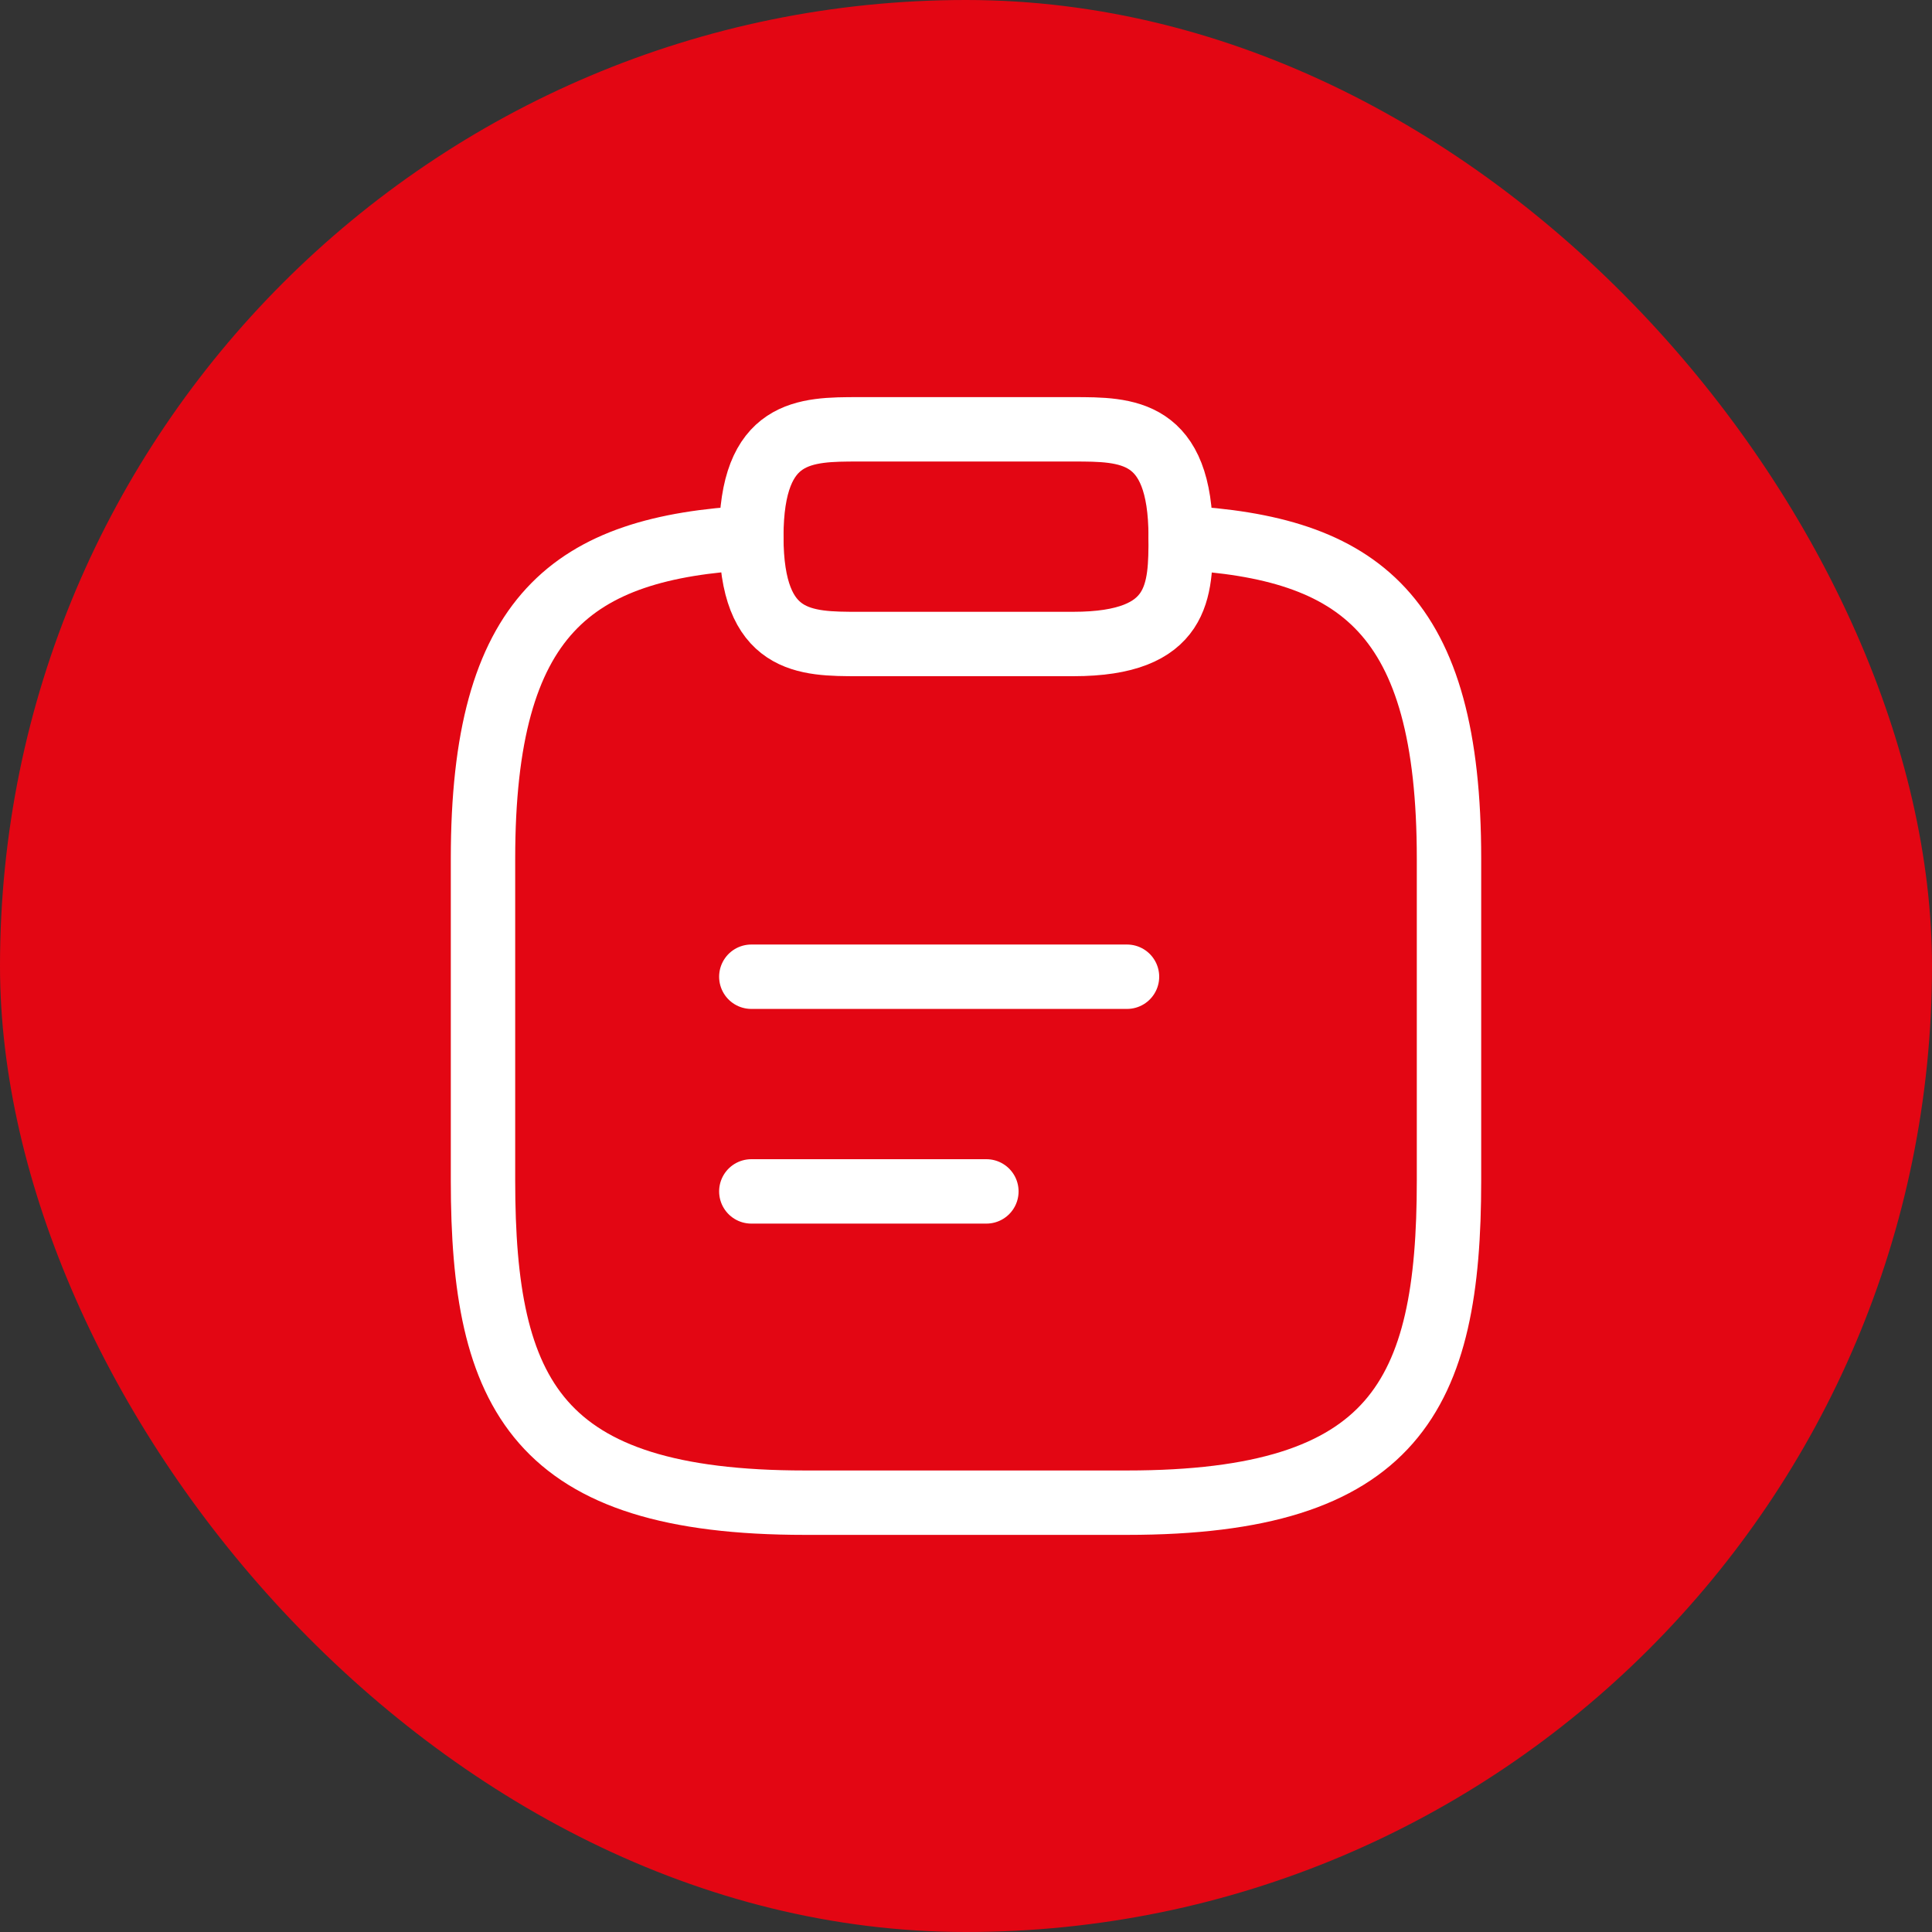
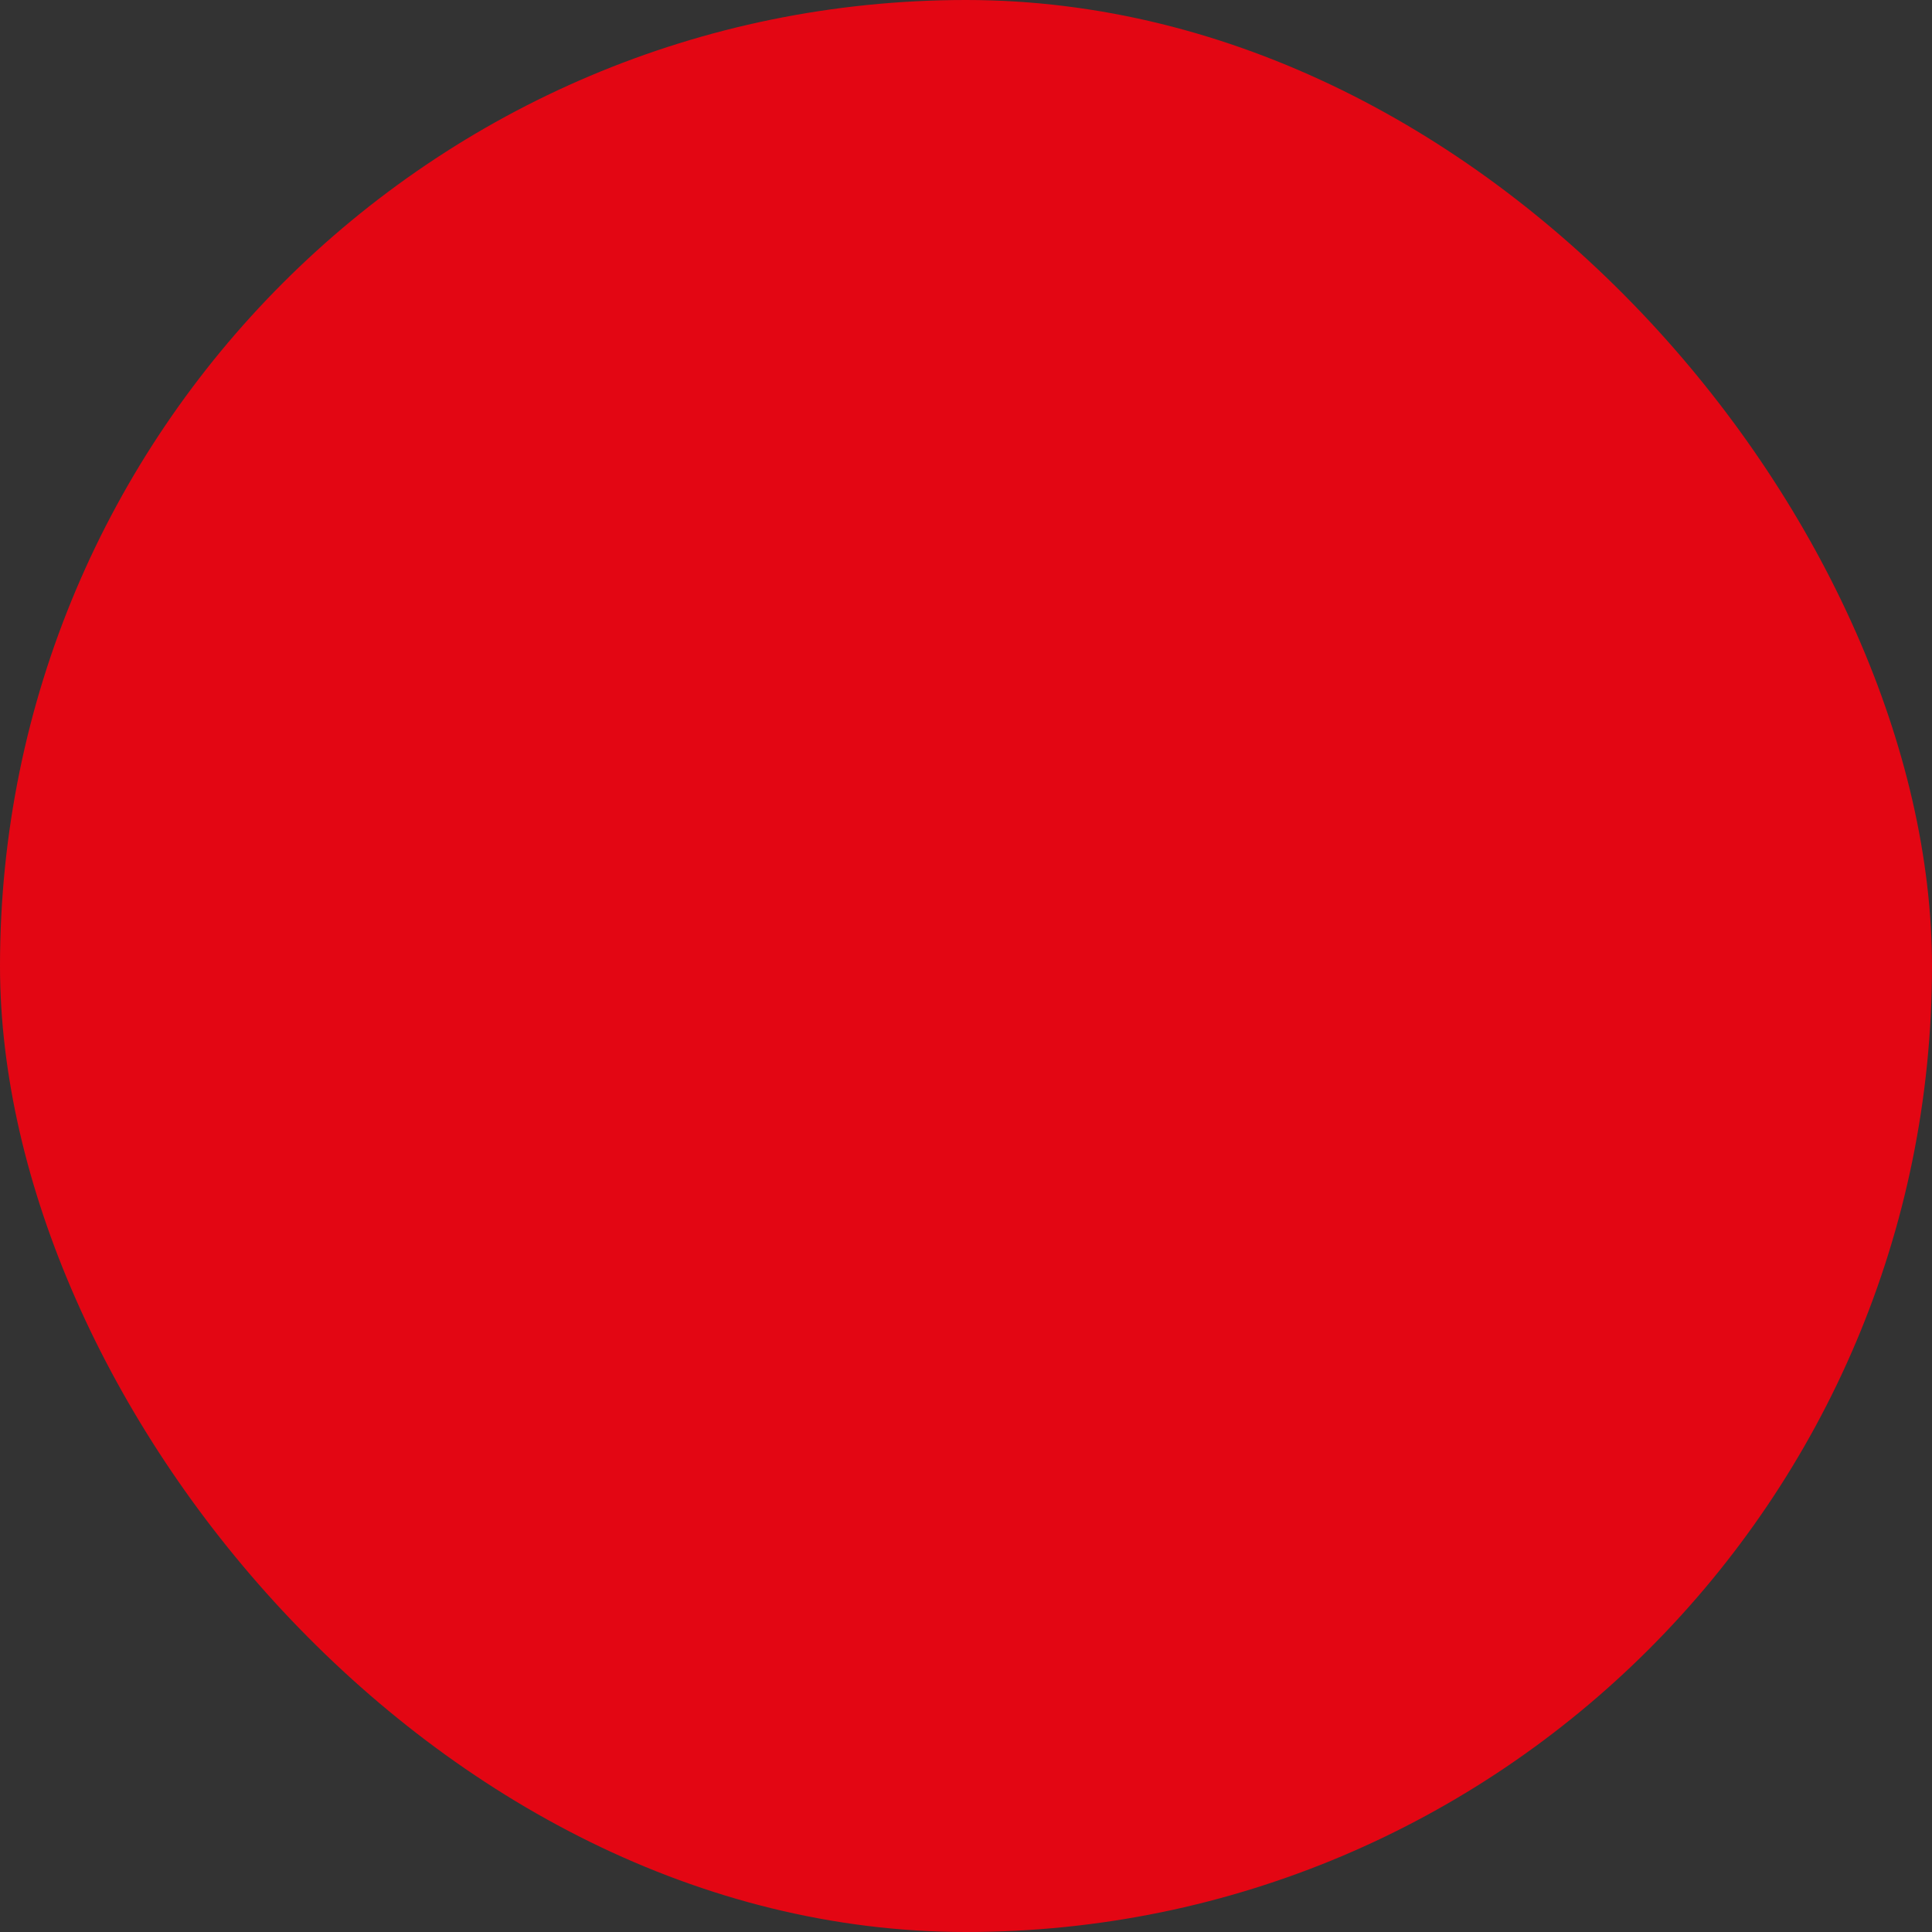
<svg xmlns="http://www.w3.org/2000/svg" width="60" height="60" viewBox="0 0 60 60" fill="none">
  <rect x="0" y="0" width="60" height="60" fill="#333333" stroke="none" />
  <rect width="60" height="60" rx="30" fill="#E30613" />
-   <path d="M23.333 30.333H35" stroke="white" stroke-width="2" stroke-miterlimit="10" stroke-linecap="round" stroke-linejoin="round" />
-   <path d="M23.333 37H30.633" stroke="white" stroke-width="2" stroke-miterlimit="10" stroke-linecap="round" stroke-linejoin="round" />
-   <path d="M26.667 20H33.333C36.667 20 36.667 18.333 36.667 16.667C36.667 13.333 35 13.333 33.333 13.333H26.667C25 13.333 23.333 13.333 23.333 16.667C23.333 20 25 20 26.667 20Z" stroke="white" stroke-width="2" stroke-miterlimit="10" stroke-linecap="round" stroke-linejoin="round" />
-   <path d="M36.667 16.7C42.217 17 45 19.05 45 26.667V36.667C45 43.333 43.333 46.667 35 46.667H25C16.667 46.667 15 43.333 15 36.667V26.667C15 19.067 17.783 17 23.333 16.7" stroke="white" stroke-width="2" stroke-miterlimit="10" stroke-linecap="round" stroke-linejoin="round" />
</svg>